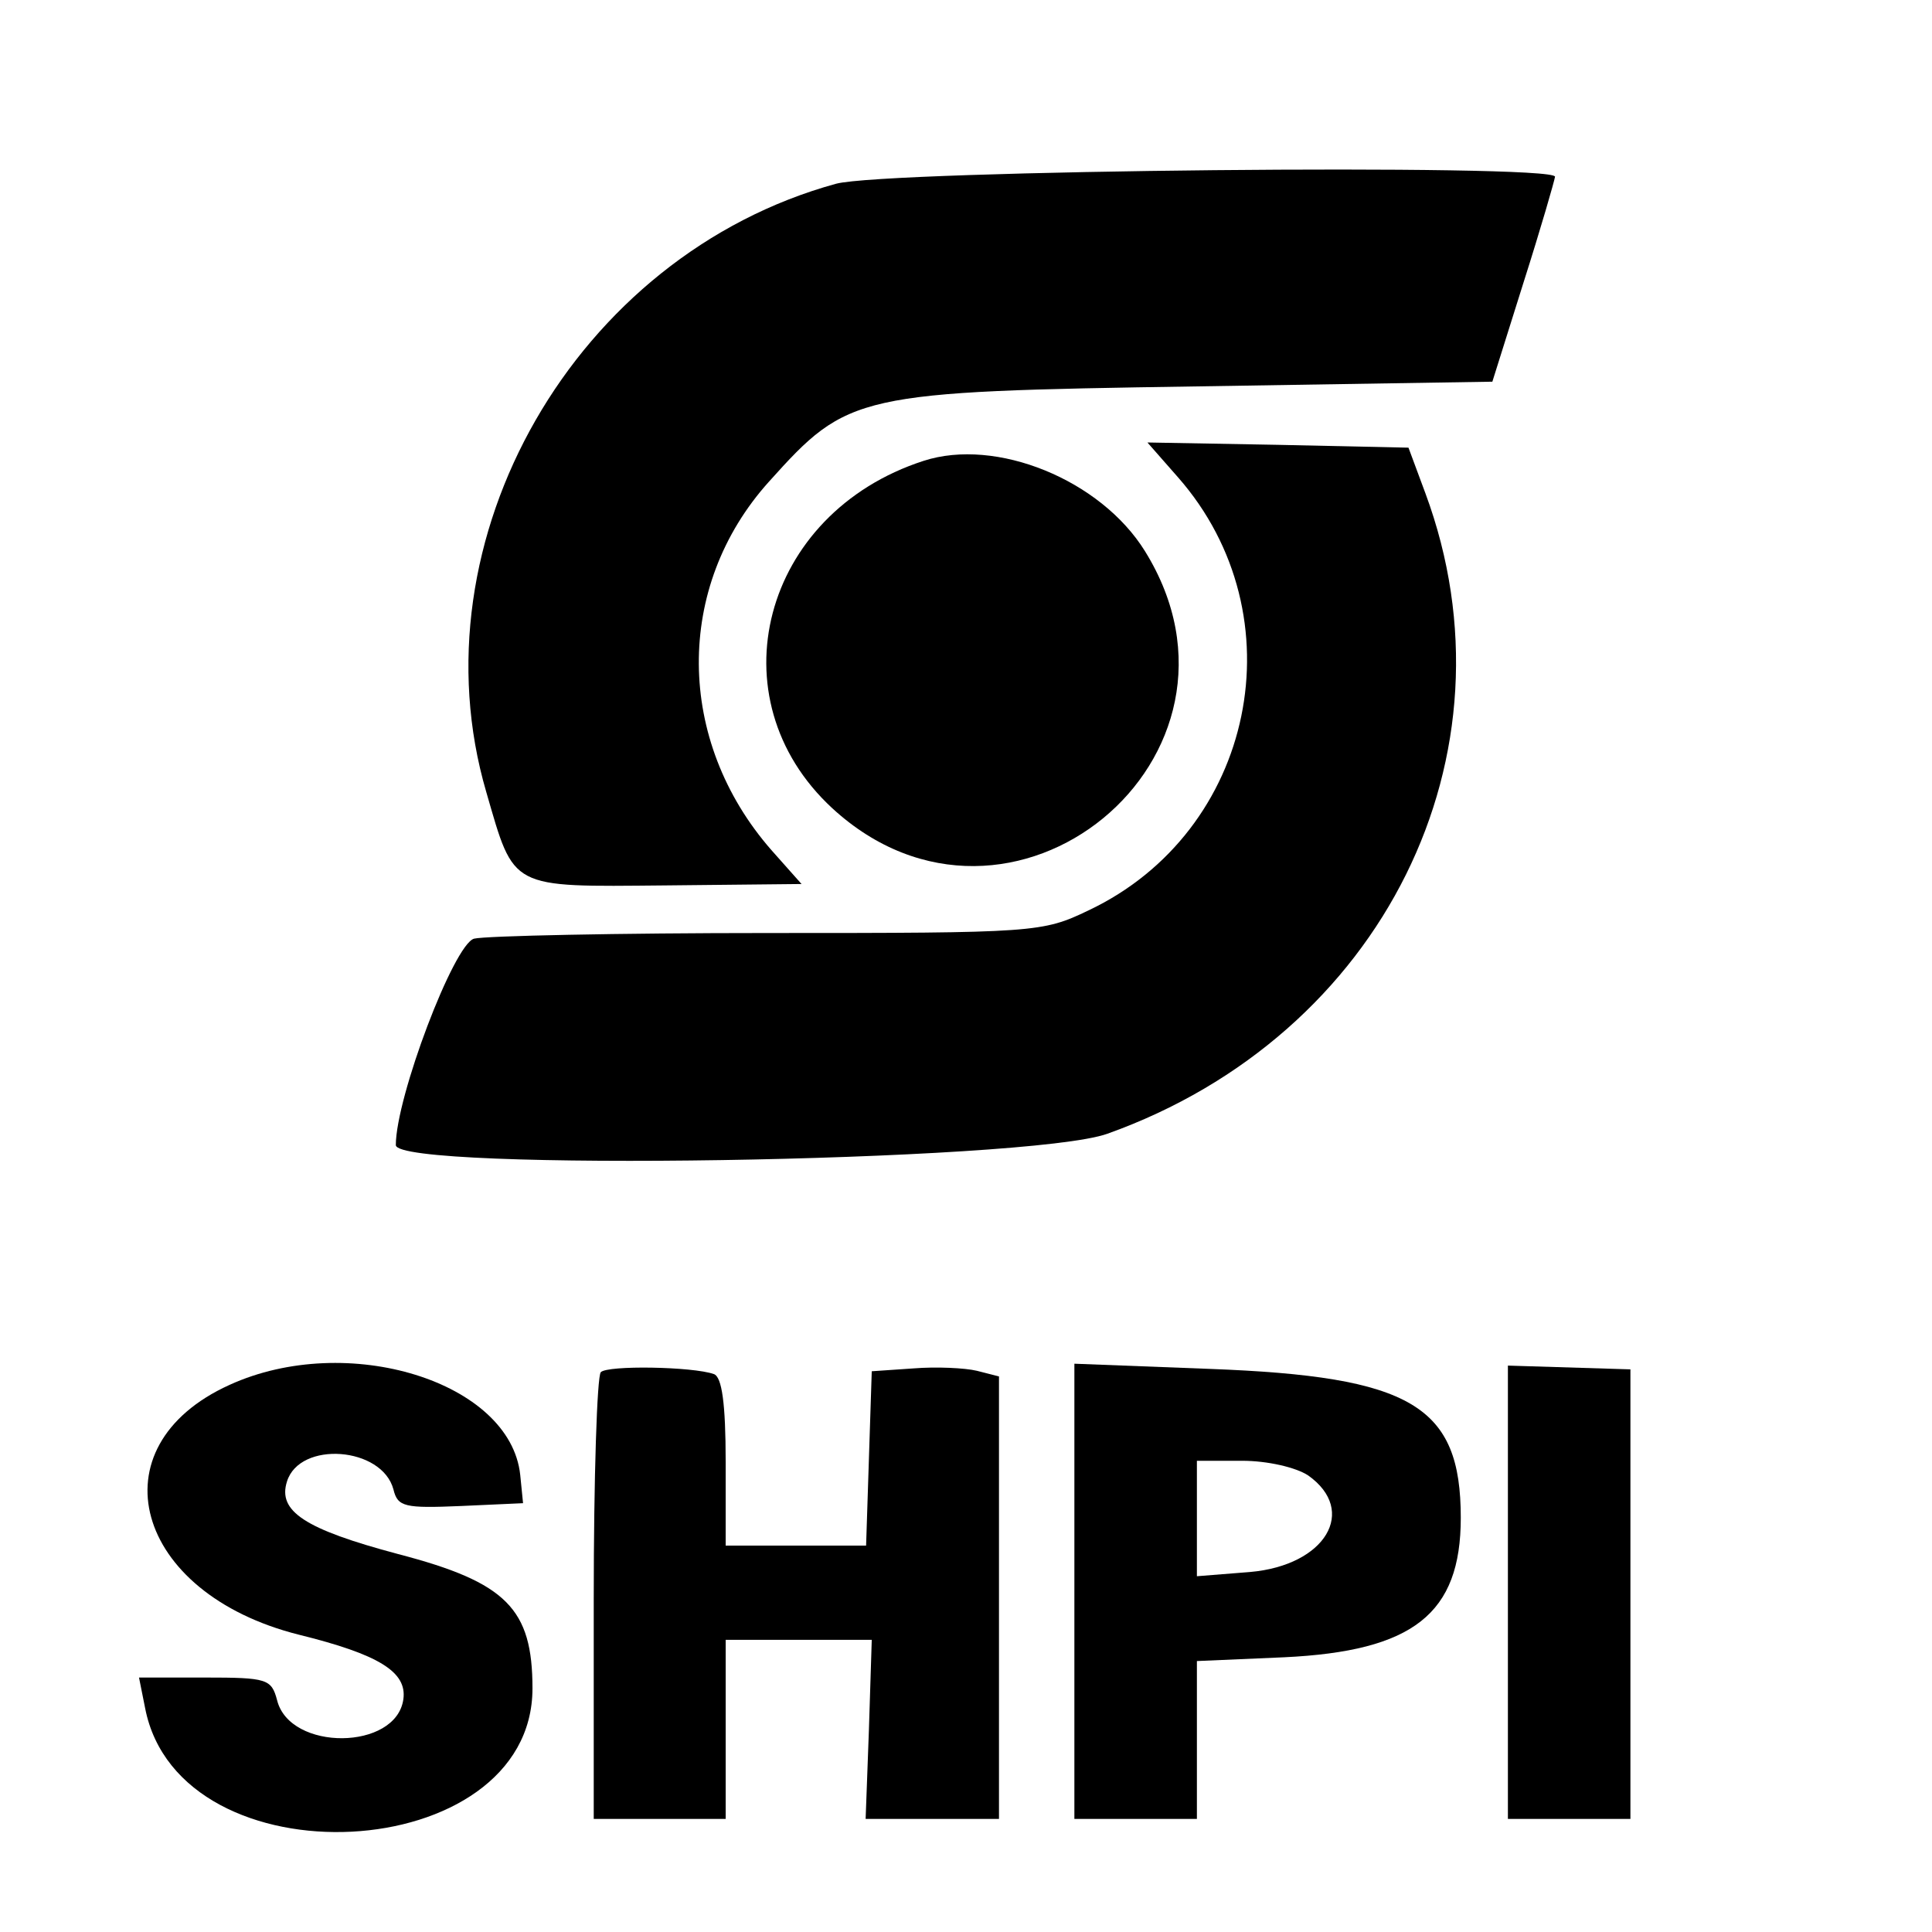
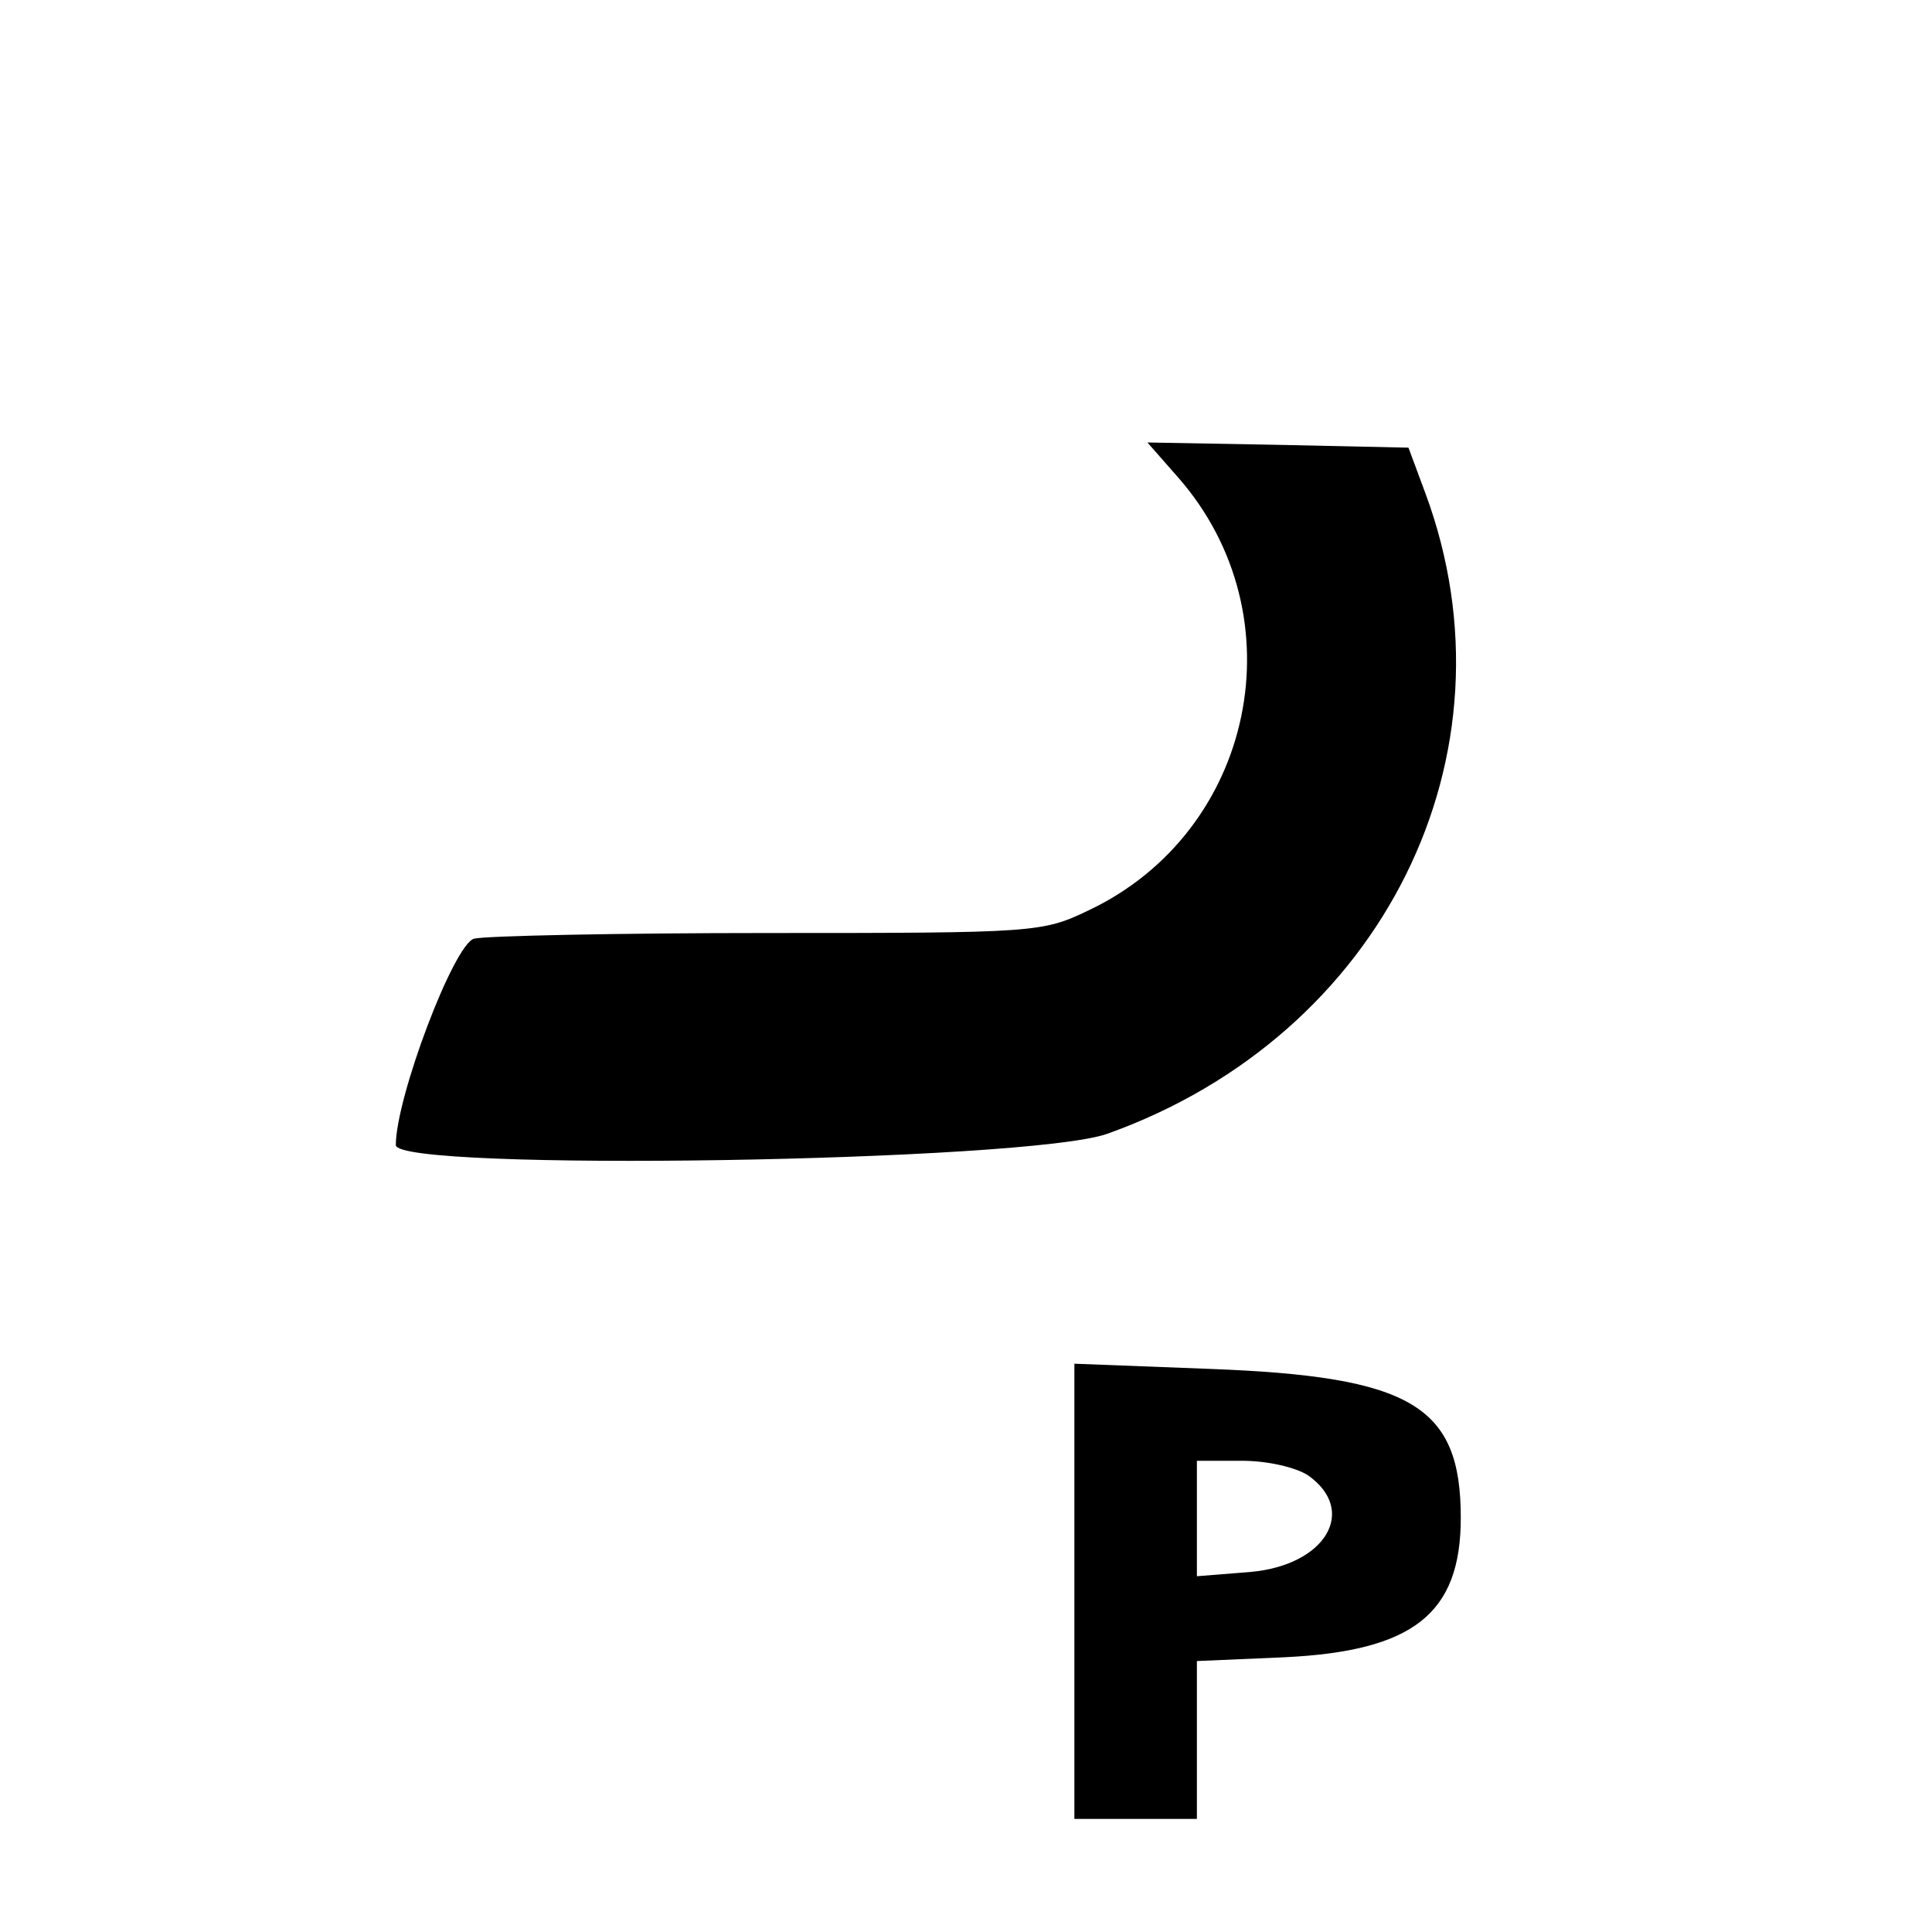
<svg xmlns="http://www.w3.org/2000/svg" version="1.0" width="205pt" height="205pt" viewBox="0 0 205 205" preserveAspectRatio="xMidYMid meet">
  <g transform="translate(0,205) scale(0.05,-0.05)" fill="#000000" stroke="none">
-     <path d="M1774 3710 c-553 -152 -899 -755 -742 -1291 60 -207 48 -201 379 -198 l290 3 -64 72 c-203 232 -206 559 -5 782 168 187 184 191 907 202 l628 10 66 210 c37 116 66 217 67 225 0 28 -1420 14 -1526 -15z" />
    <path d="M2500 3087 c258 -294 163 -752 -190 -919 -98 -47 -112 -48 -680 -48 -319 0 -600 -6 -624 -12 -43 -12 -166 -337 -166 -438 0 -57 1342 -36 1510 24 585 209 880 805 675 1359 l-36 97 -277 6 -277 5 65 -74z" />
-     <path d="M1960 3122 c-343 -111 -446 -504 -194 -737 378 -348 934 109 664 545 -94 152 -316 242 -470 192z" />
-     <path d="M487 1161 c-289 -131 -203 -442 147 -530 170 -42 230 -79 222 -137 -15 -109 -241 -111 -268 -2 -12 45 -21 48 -153 48 l-140 0 13 -65 c73 -376 822 -337 822 42 0 169 -55 225 -285 285 -199 53 -256 91 -236 154 27 87 202 74 226 -17 9 -37 24 -40 143 -35 l132 6 -6 60 c-21 198 -367 305 -617 191z" />
-     <path d="M1275 1188 c-8 -8 -15 -225 -15 -481 l0 -467 140 0 140 0 0 190 0 190 155 0 155 0 -6 -190 -7 -190 142 0 141 0 0 470 0 469 -47 12 c-25 6 -86 9 -135 5 l-88 -6 -6 -185 -6 -185 -149 0 -149 0 0 178 c0 124 -8 180 -25 186 -45 16 -226 19 -240 4z" />
    <path d="M2280 723 l0 -483 130 0 130 0 0 168 0 167 185 8 c274 13 375 92 375 296 0 238 -104 300 -533 316 l-287 11 0 -483z m496 246 c106 -75 37 -191 -123 -205 l-113 -9 0 123 0 122 96 0 c54 0 114 -14 140 -31z" />
-     <path d="M3200 721 l0 -481 130 0 130 0 0 477 0 477 -130 4 -130 4 0 -481z" />
  </g>
</svg>